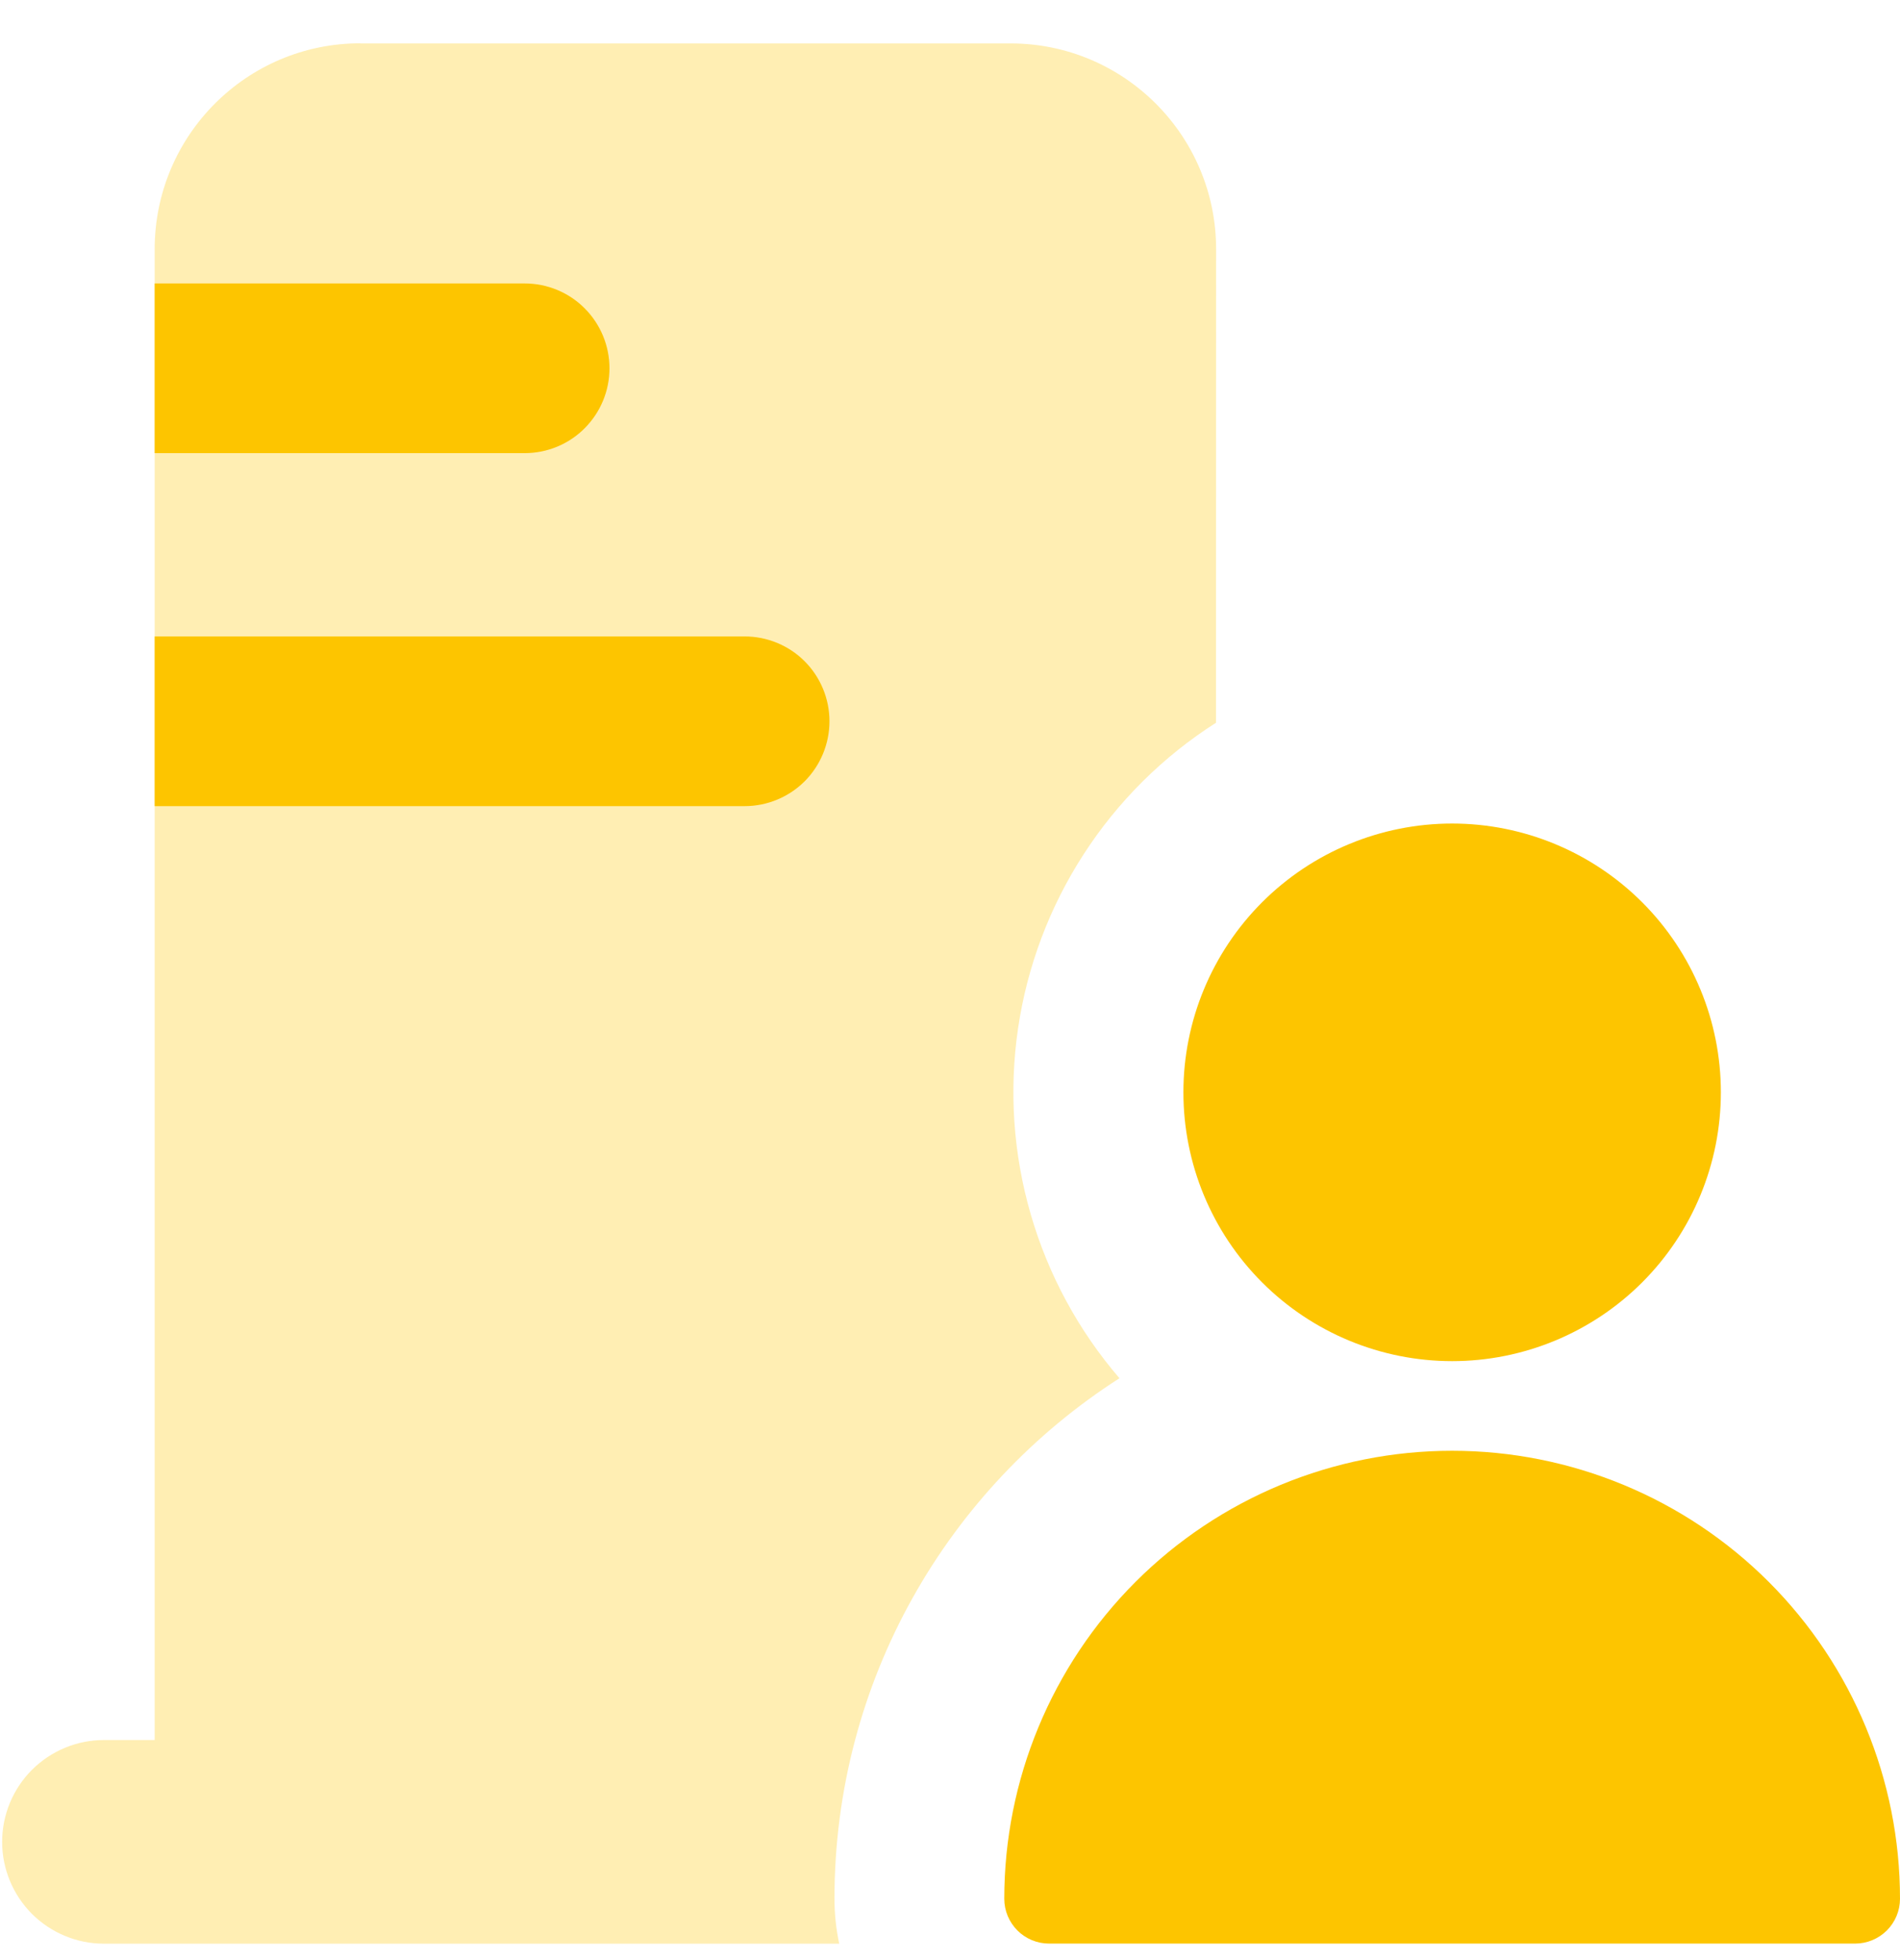
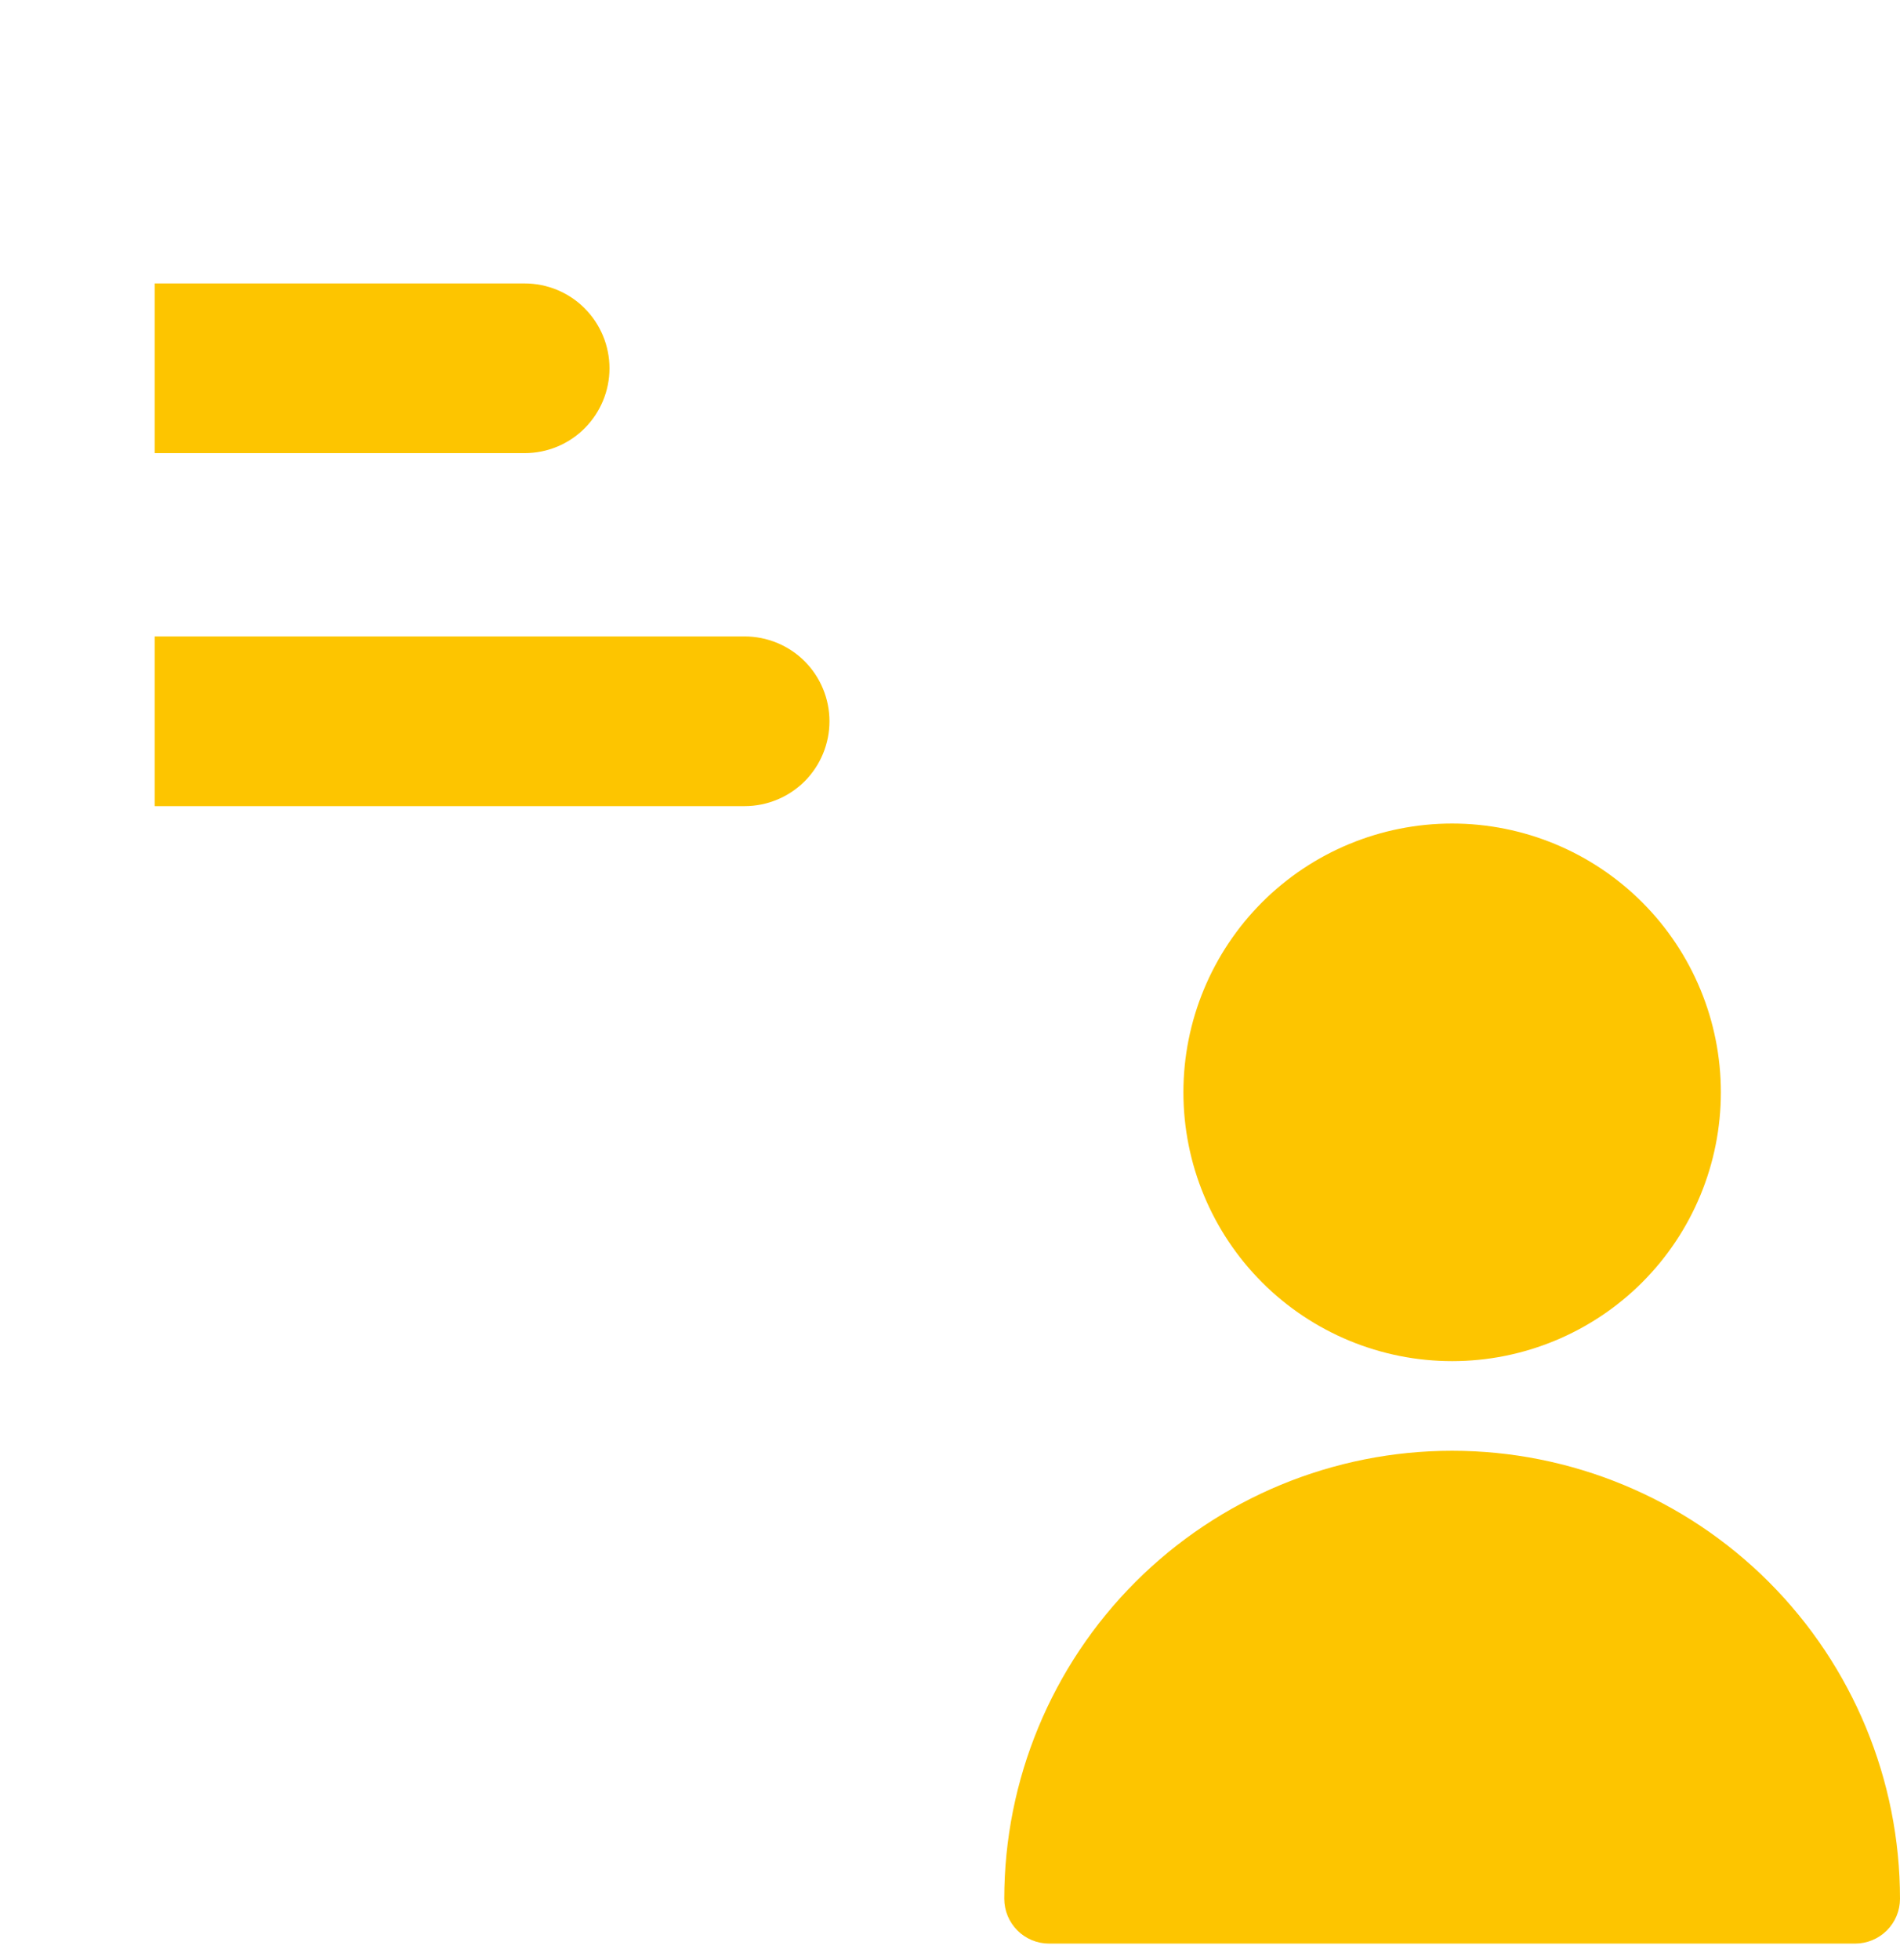
<svg xmlns="http://www.w3.org/2000/svg" width="32" height="33" viewBox="0 0 32 33" fill="none">
  <g clip-path="url(#clip0_7593_7581)">
-     <path fill-rule="evenodd" clip-rule="evenodd" d="M6.068 0.729C4.155 0.729 2.605 2.281 2.605 4.196V29.295H1.75C1.296 29.295 0.86 29.476 0.538 29.797C0.217 30.119 0.036 30.555 0.036 31.01C0.036 31.464 0.217 31.9 0.538 32.222C0.86 32.543 1.296 32.724 1.75 32.724H8.322H8.338H14.134C14.081 32.476 14.055 32.223 14.054 31.97C14.054 28.287 15.97 25.051 18.854 23.204C18.164 22.402 17.654 21.461 17.36 20.445C17.065 19.429 16.992 18.362 17.146 17.315C17.3 16.268 17.678 15.267 18.253 14.379C18.828 13.491 19.587 12.737 20.48 12.168L20.482 4.196C20.482 2.283 18.932 0.731 17.019 0.731H6.07L6.068 0.729Z" fill="#FDC500" fill-opacity="0.3" />
    <path fill-rule="evenodd" clip-rule="evenodd" d="M2.605 13.572H2.619H12.541C12.92 13.572 13.284 13.421 13.552 13.154C13.819 12.886 13.97 12.522 13.97 12.143C13.97 11.764 13.819 11.401 13.552 11.133C13.284 10.865 12.92 10.715 12.541 10.715H2.621H2.605V13.572ZM2.605 7.629H2.619H8.836C9.215 7.629 9.579 7.479 9.846 7.211C10.114 6.943 10.265 6.579 10.265 6.201C10.265 5.822 10.114 5.458 9.846 5.19C9.579 4.922 9.215 4.772 8.836 4.772H2.619H2.605V7.629Z" fill="#FDC500" />
    <path fill-rule="evenodd" clip-rule="evenodd" d="M24.457 22.916C25.657 22.916 26.808 22.439 27.657 21.591C28.506 20.742 28.983 19.591 28.983 18.39C28.983 17.19 28.506 16.039 27.657 15.19C26.808 14.342 25.657 13.865 24.457 13.865C23.257 13.865 22.105 14.342 21.257 15.19C20.408 16.039 19.931 17.19 19.931 18.39C19.931 19.591 20.408 20.742 21.257 21.591C22.105 22.439 23.257 22.916 24.457 22.916ZM16.914 31.968C16.914 29.967 17.709 28.049 19.123 26.634C20.538 25.219 22.456 24.425 24.457 24.425C26.457 24.425 28.376 25.219 29.791 26.634C31.205 28.049 32 29.967 32 31.968C32 32.168 31.92 32.359 31.779 32.501C31.637 32.642 31.445 32.722 31.245 32.722H17.668C17.468 32.722 17.276 32.642 17.135 32.501C16.994 32.359 16.914 32.168 16.914 31.968Z" fill="#FDC500" />
  </g>
  <defs>
    <clipPath id="clip0_7593_7581">
      <rect width="32" height="32" fill="white" transform="translate(0 0.722)" />
    </clipPath>
  </defs>
</svg>